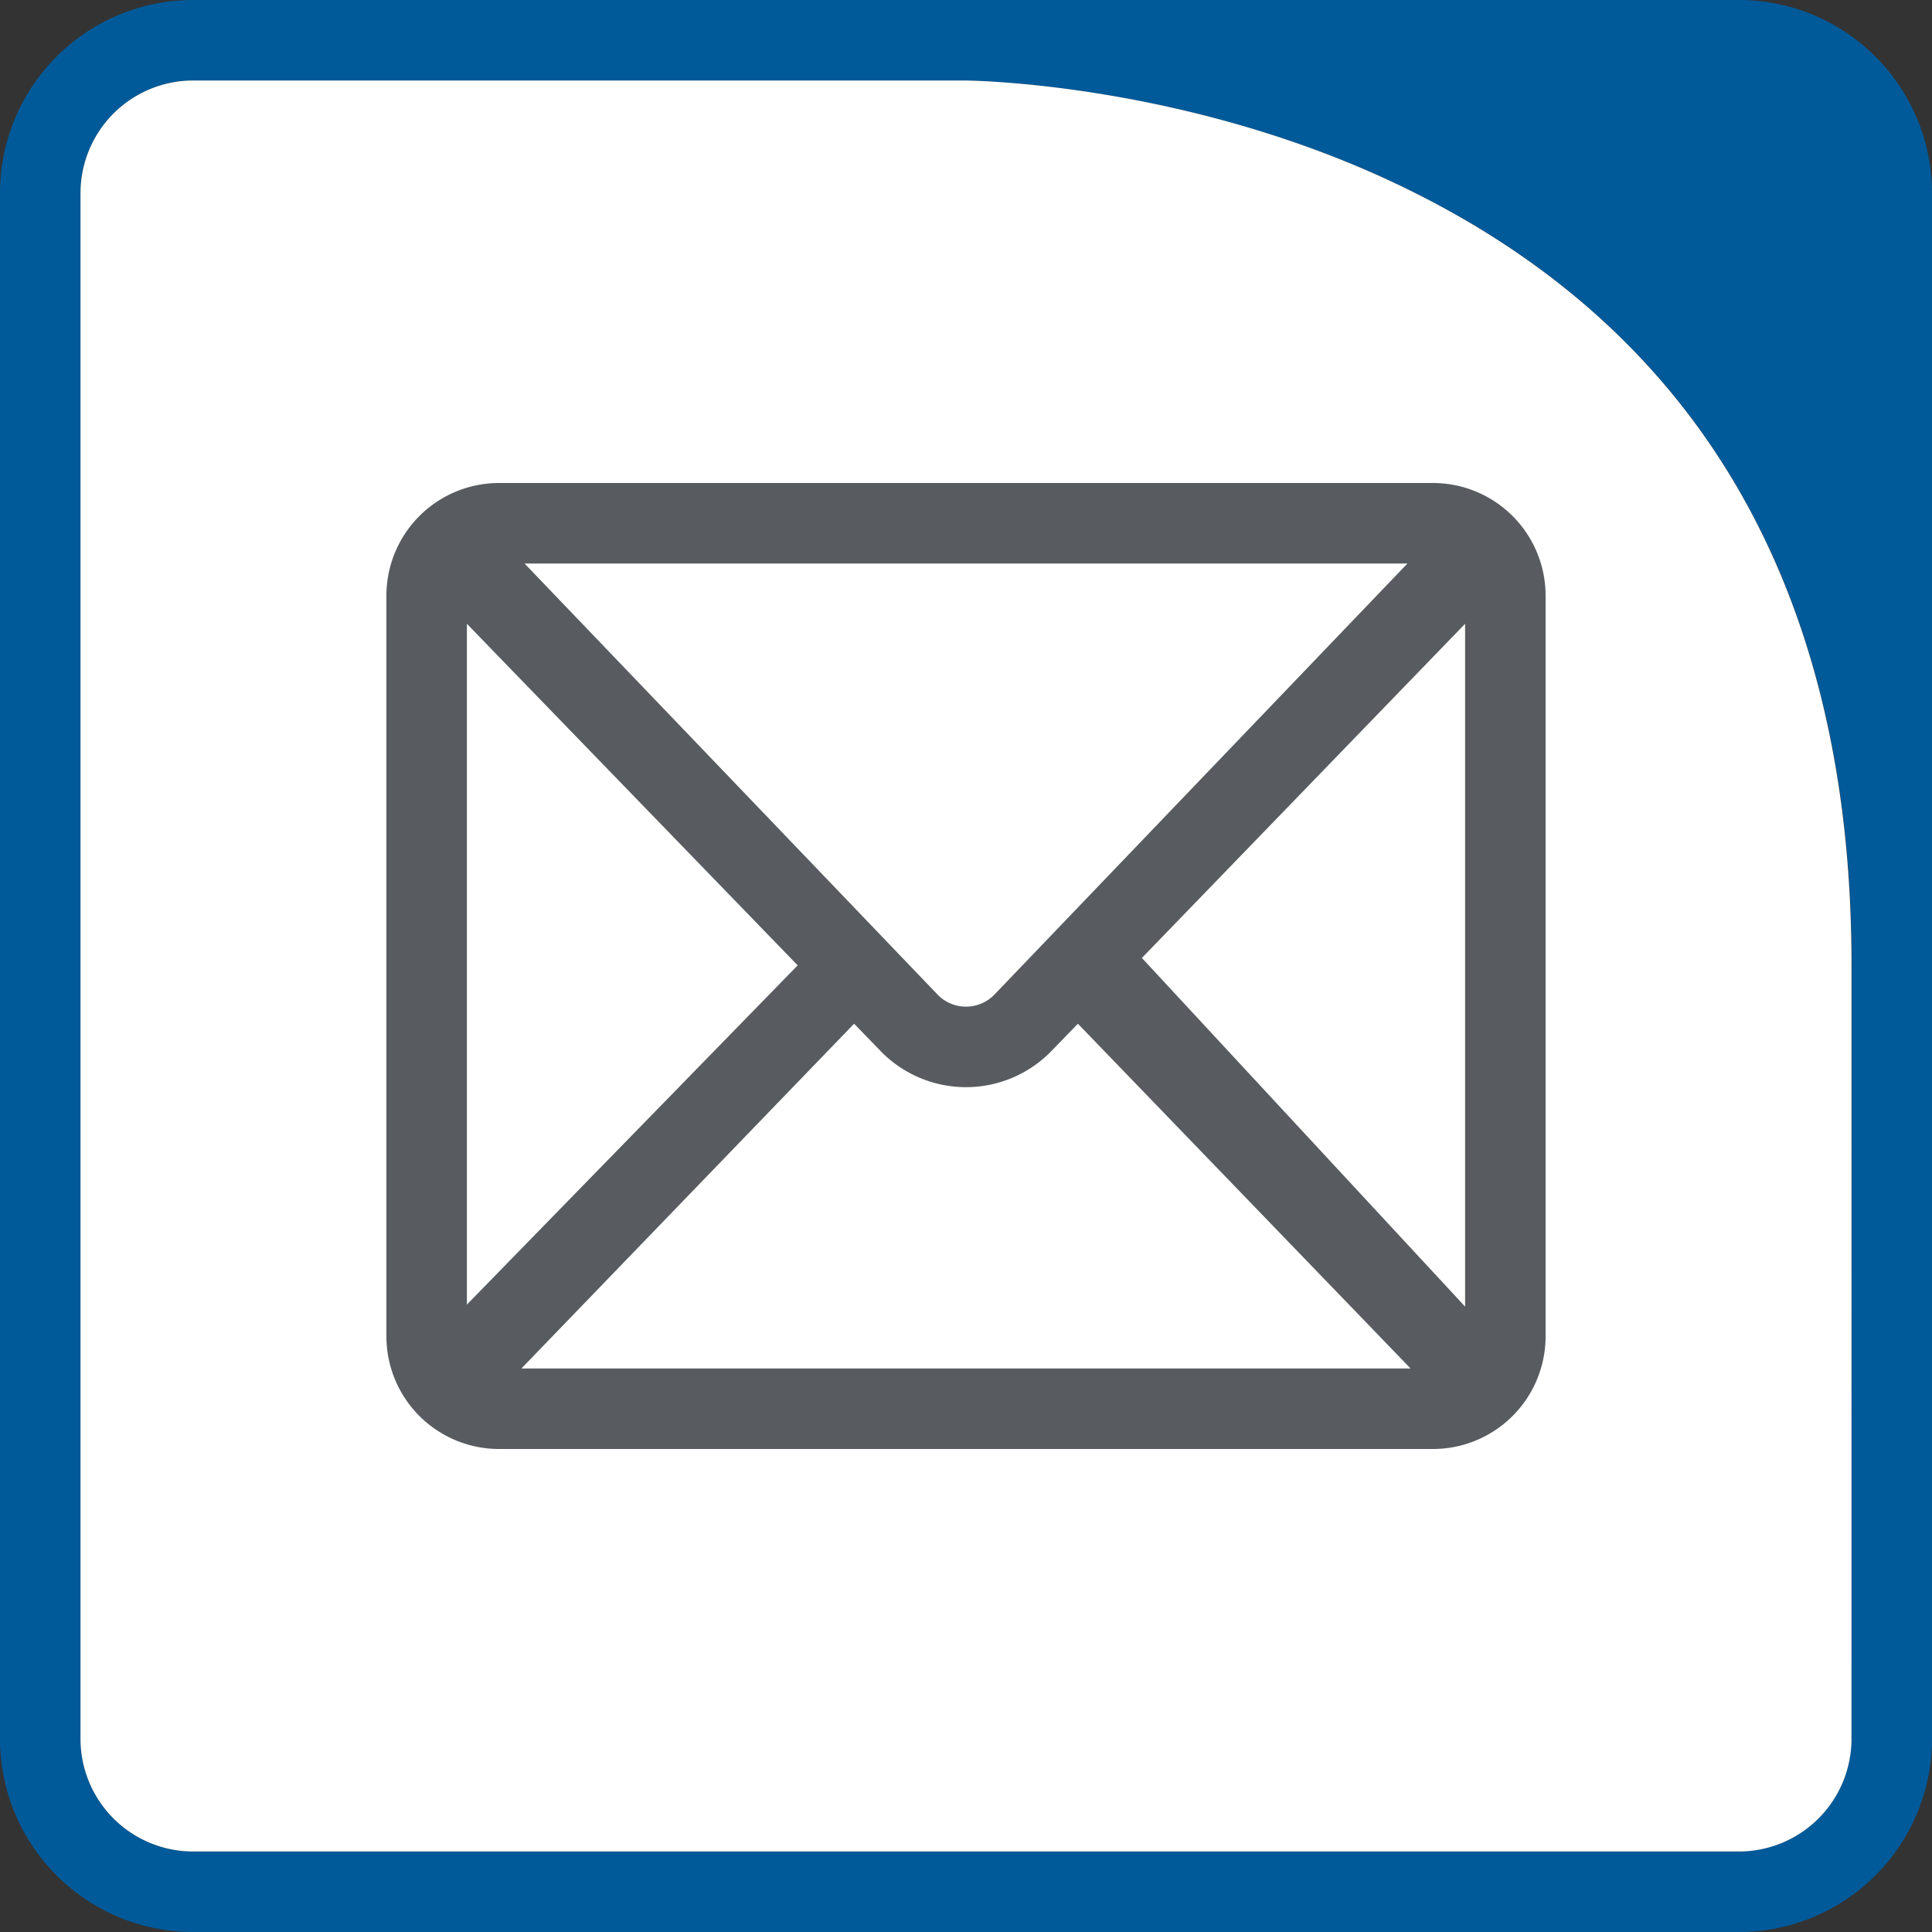
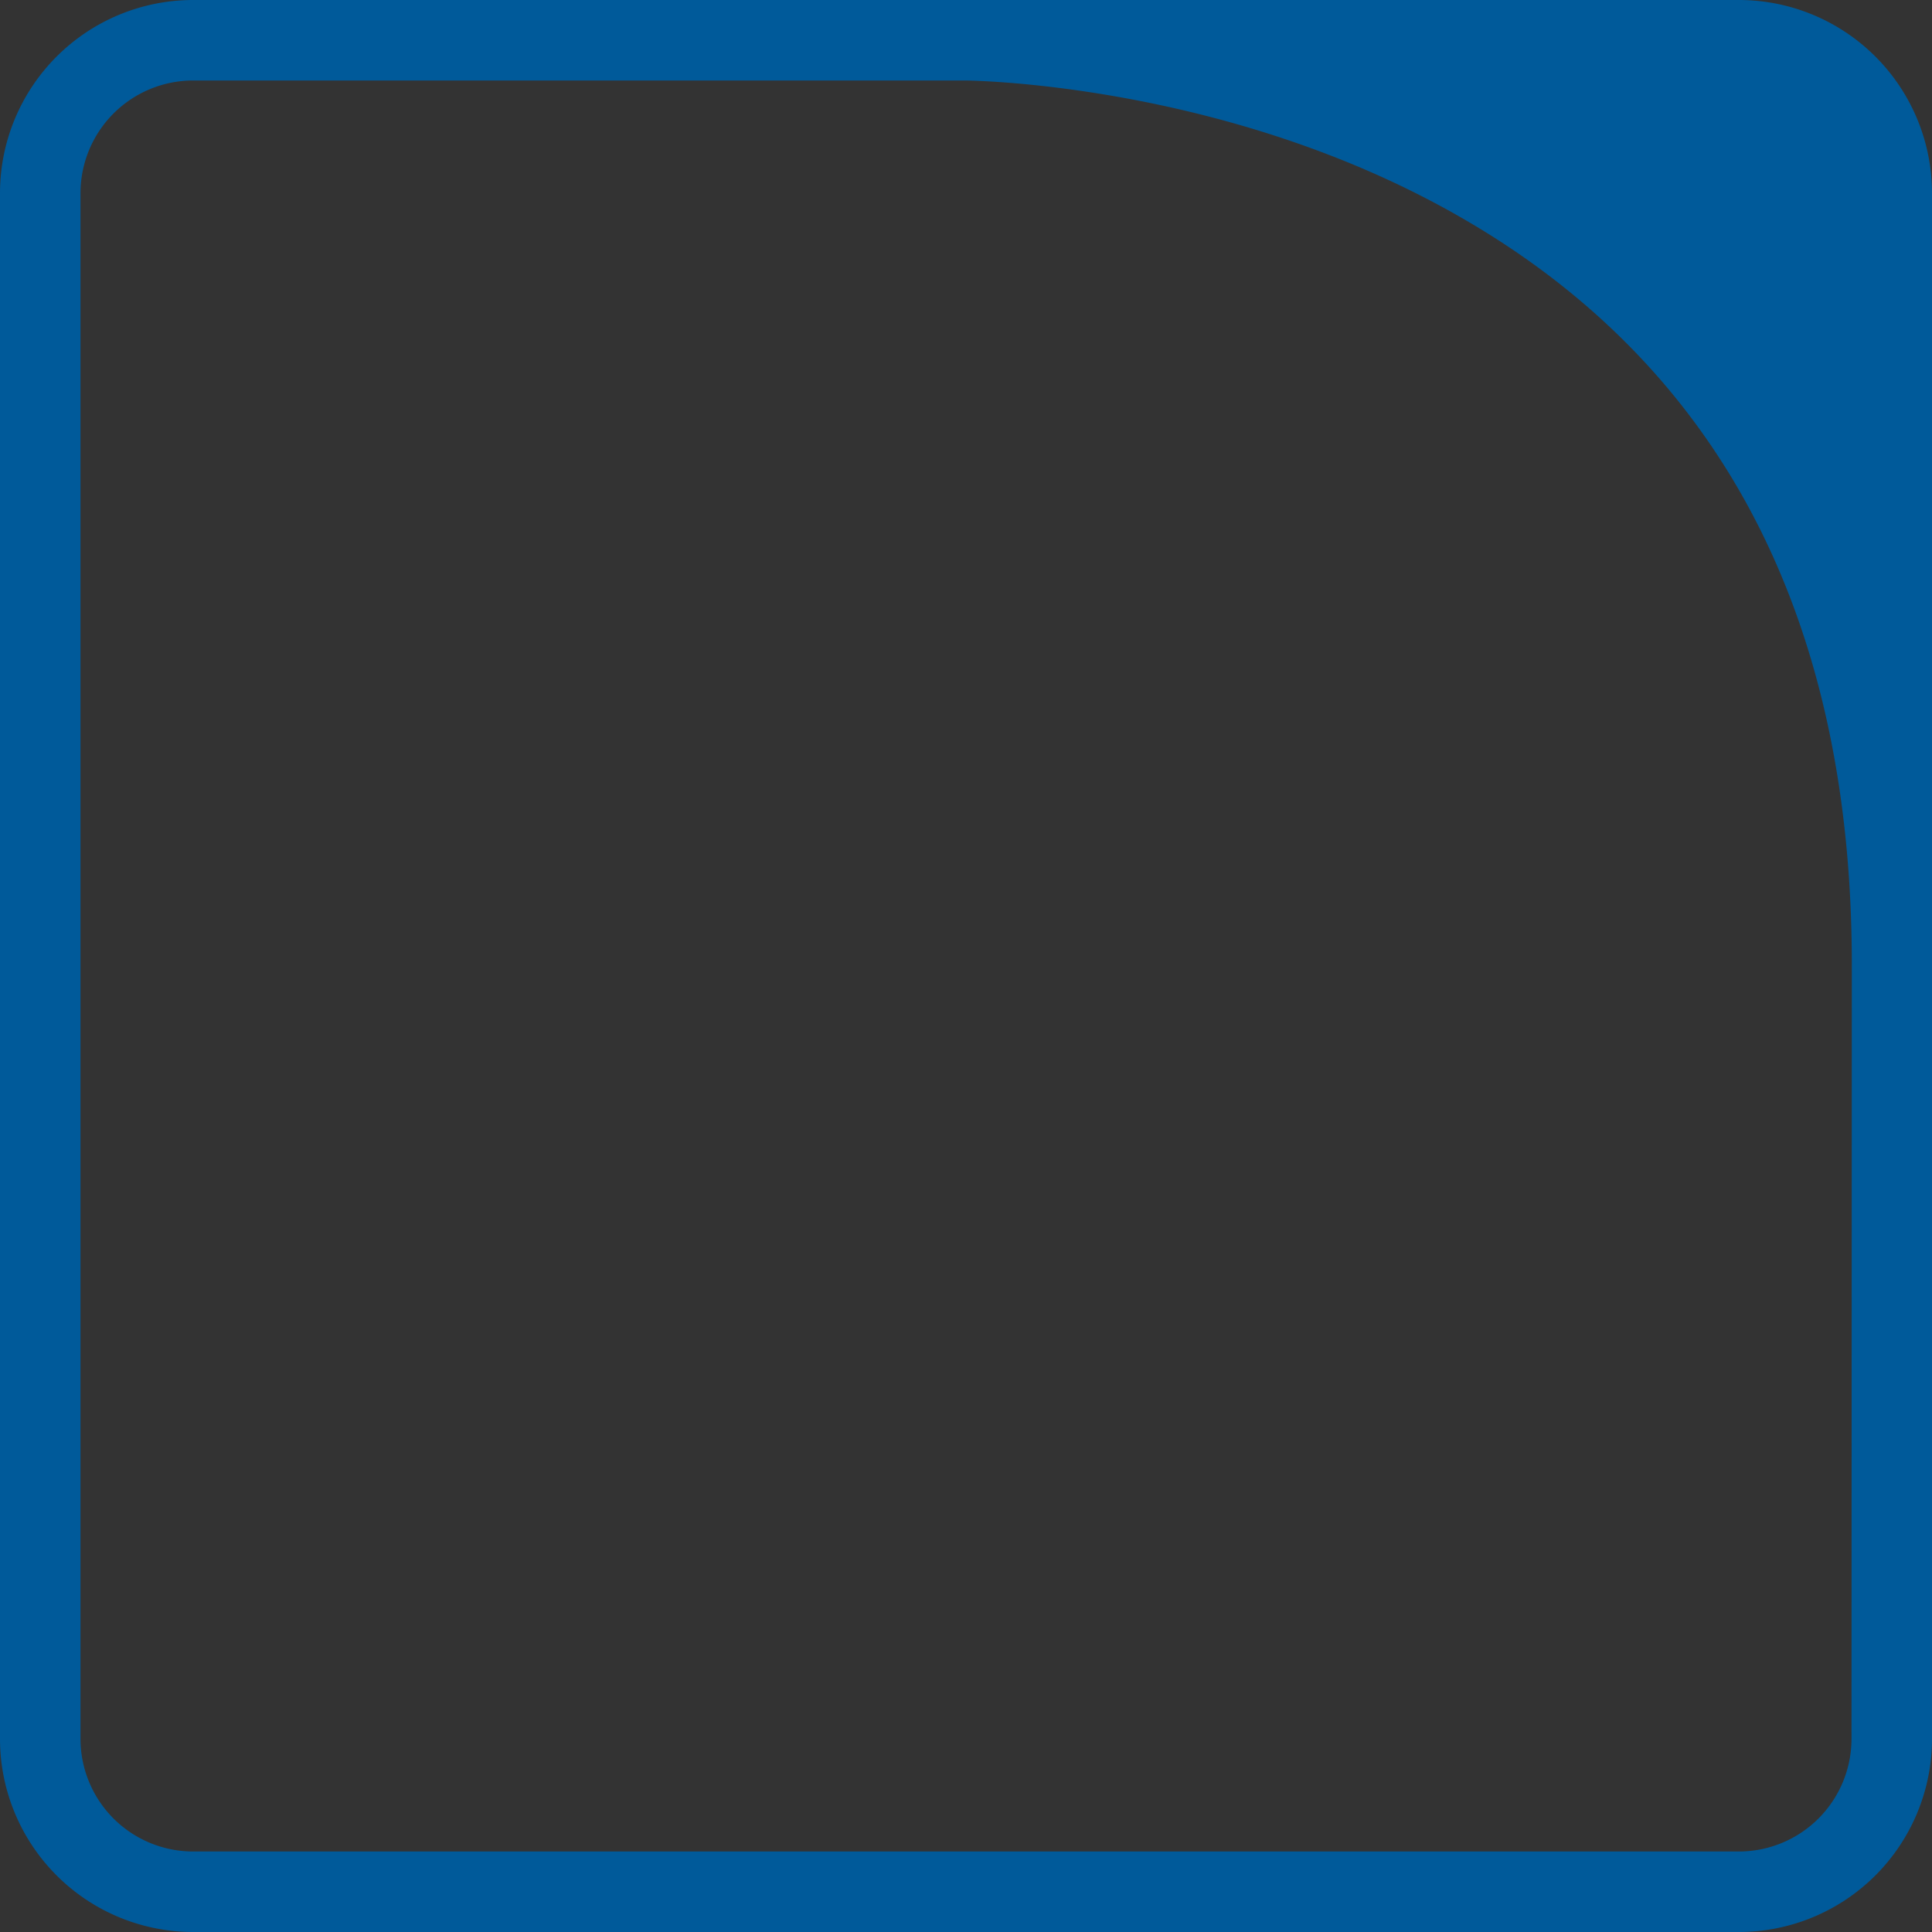
<svg xmlns="http://www.w3.org/2000/svg" id="Icons_all" data-name="Icons all" viewBox="0 0 240 240">
  <rect x="0" y="0" width="240" height="240" fill="#333333" stroke="none" />
  <defs>
    <style>.cls-1{fill:#005a9a;}.cls-2{fill:#fff;}.cls-3{fill:#585c60;}</style>
  </defs>
  <g id="bg-inactive">
    <path class="cls-1" d="M240,24A24,24,0,0,0,216,0H24A24,24,0,0,0,0,24V216a24,24,0,0,0,24,24H216a24,24,0,0,0,24-24V119.81c0-1.87,0-3.7-.09-5.51.06,1.81.09,3.64.09,5.51ZM230,216a14,14,0,0,1-14,14H24a14,14,0,0,1-14-14V24A14,14,0,0,1,24,10h95.83c.28,0,28.61.17,56.21,14.08,35.81,18.05,54,50.25,54,95.73Z" />
-     <path class="cls-2" d="M176,24.08C148.44,10.17,120.11,10,119.83,10H24A14,14,0,0,0,10,24V216a14,14,0,0,0,14,14H216a14,14,0,0,0,14-14V119.81C230,74.33,211.85,42.13,176,24.08Z" />
  </g>
  <g id="Icons">
-     <path class="cls-3" d="M178,60H62A14,14,0,0,0,48,74v92a14,14,0,0,0,14,14H178a14,14,0,0,0,14-14V74A14,14,0,0,0,178,60Zm4,17.49v84.82L141.85,119Zm-72.74,52.94a14.79,14.79,0,0,0,21.48,0l3.16-3.26L175.23,170H64.77l41.33-42.83ZM174.84,70l-51.25,53.49a4.91,4.91,0,0,1-7.18,0L65.16,70ZM99.09,119.92,58,162.06V77.49Z" />
-   </g>
+     </g>
</svg>